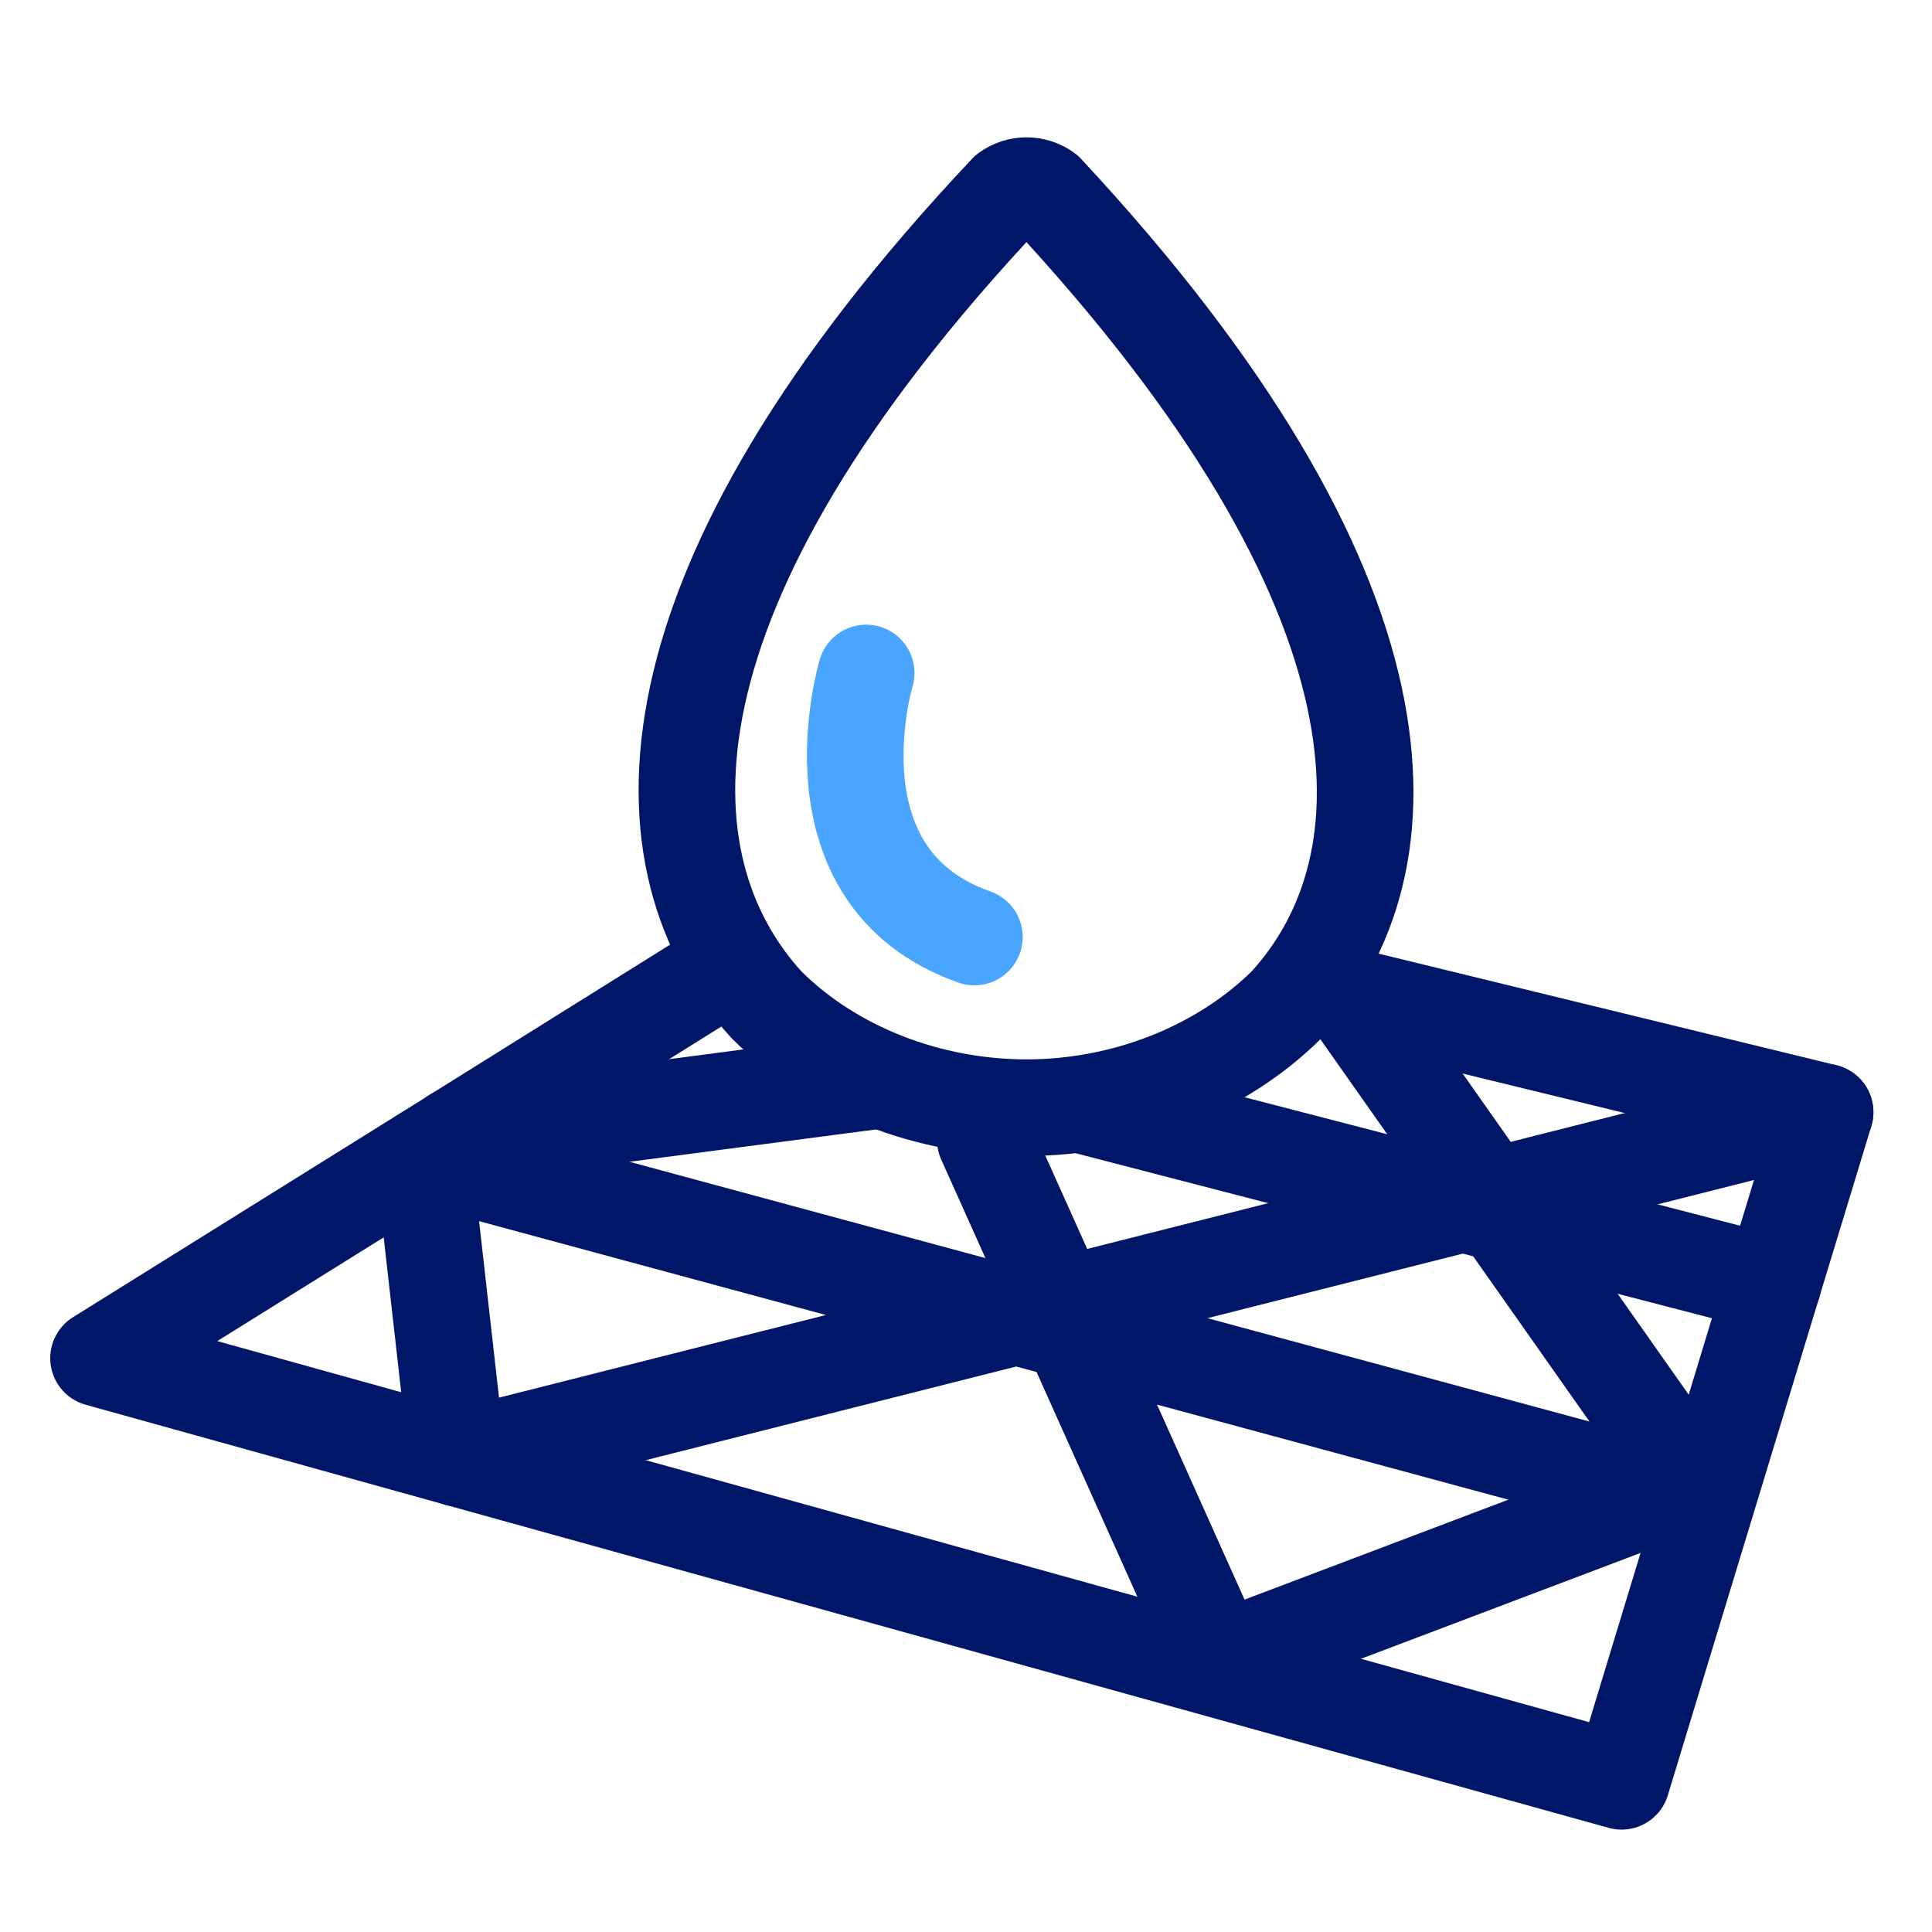
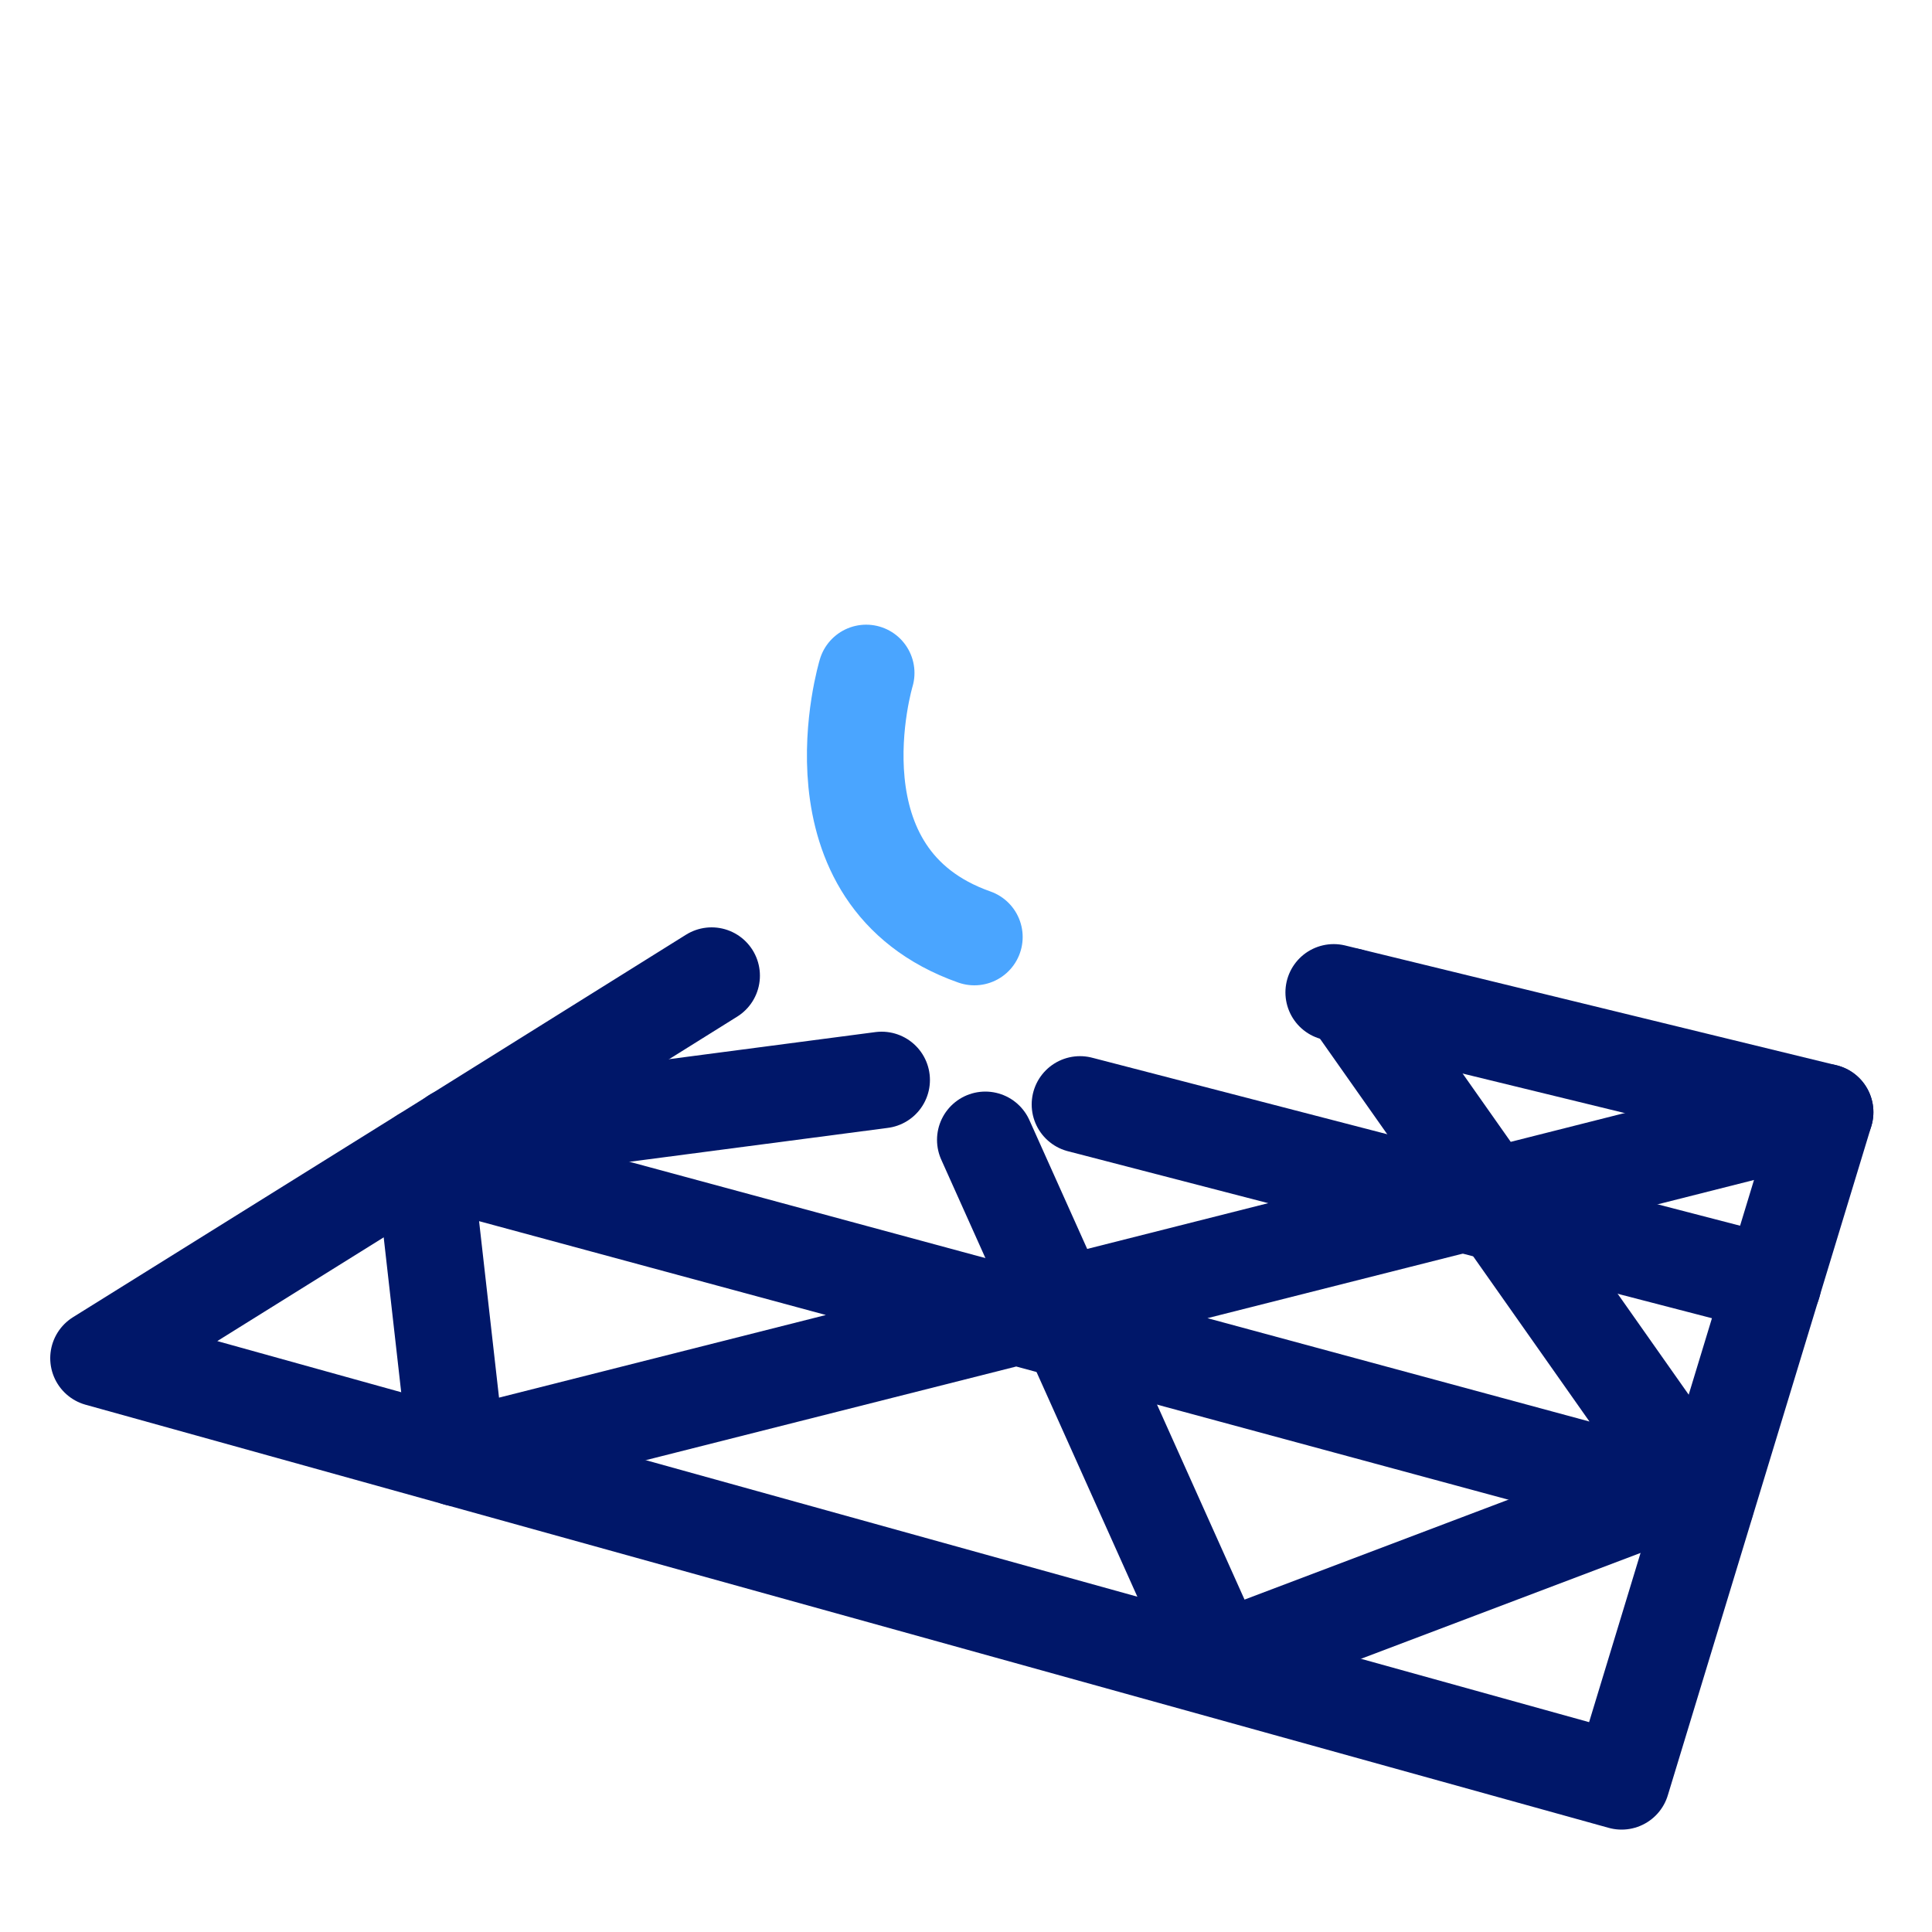
<svg xmlns="http://www.w3.org/2000/svg" id="Layer_1" data-name="Layer 1" viewBox="0 0 30 30">
  <defs>
    <style> .cls-1 { stroke: #001769; } .cls-1, .cls-2 { fill: none; stroke-linecap: round; stroke-linejoin: round; stroke-width: 1.5px; } .cls-2 { stroke: #4aa5ff; } </style>
  </defs>
  <g>
    <polyline class="cls-1" points="11.05 15.15 6.84 17.78 1.53 21.09 6.96 22.6 25.18 27.66 28.34 17.27 20.71 15.41" />
    <polyline class="cls-1" points="28.34 17.27 7.1 22.64 6.57 17.95 26.49 23.34 20.95 15.47" />
    <line class="cls-1" x1="27.53" y1="19.94" x2="16.77" y2="17.15" />
    <polyline class="cls-1" points="26.43 22.95 18.93 25.79 15.3 17.7" />
    <line class="cls-1" x1="7.06" y1="17.64" x2="13.69" y2="16.77" />
  </g>
-   <path class="cls-1" d="M15.64,2.98c-5.85,6.21-5.73,10.44-3.74,12.62,1.03,1.03,2.53,1.6,4.04,1.6s3.01-.58,4.04-1.6c1.99-2.18,2.05-6.4-3.74-12.62-.18-.13-.42-.13-.6,0Z" />
  <path class="cls-2" d="M13.45,10.45s-.96,3.17,1.68,4.1" />
</svg>